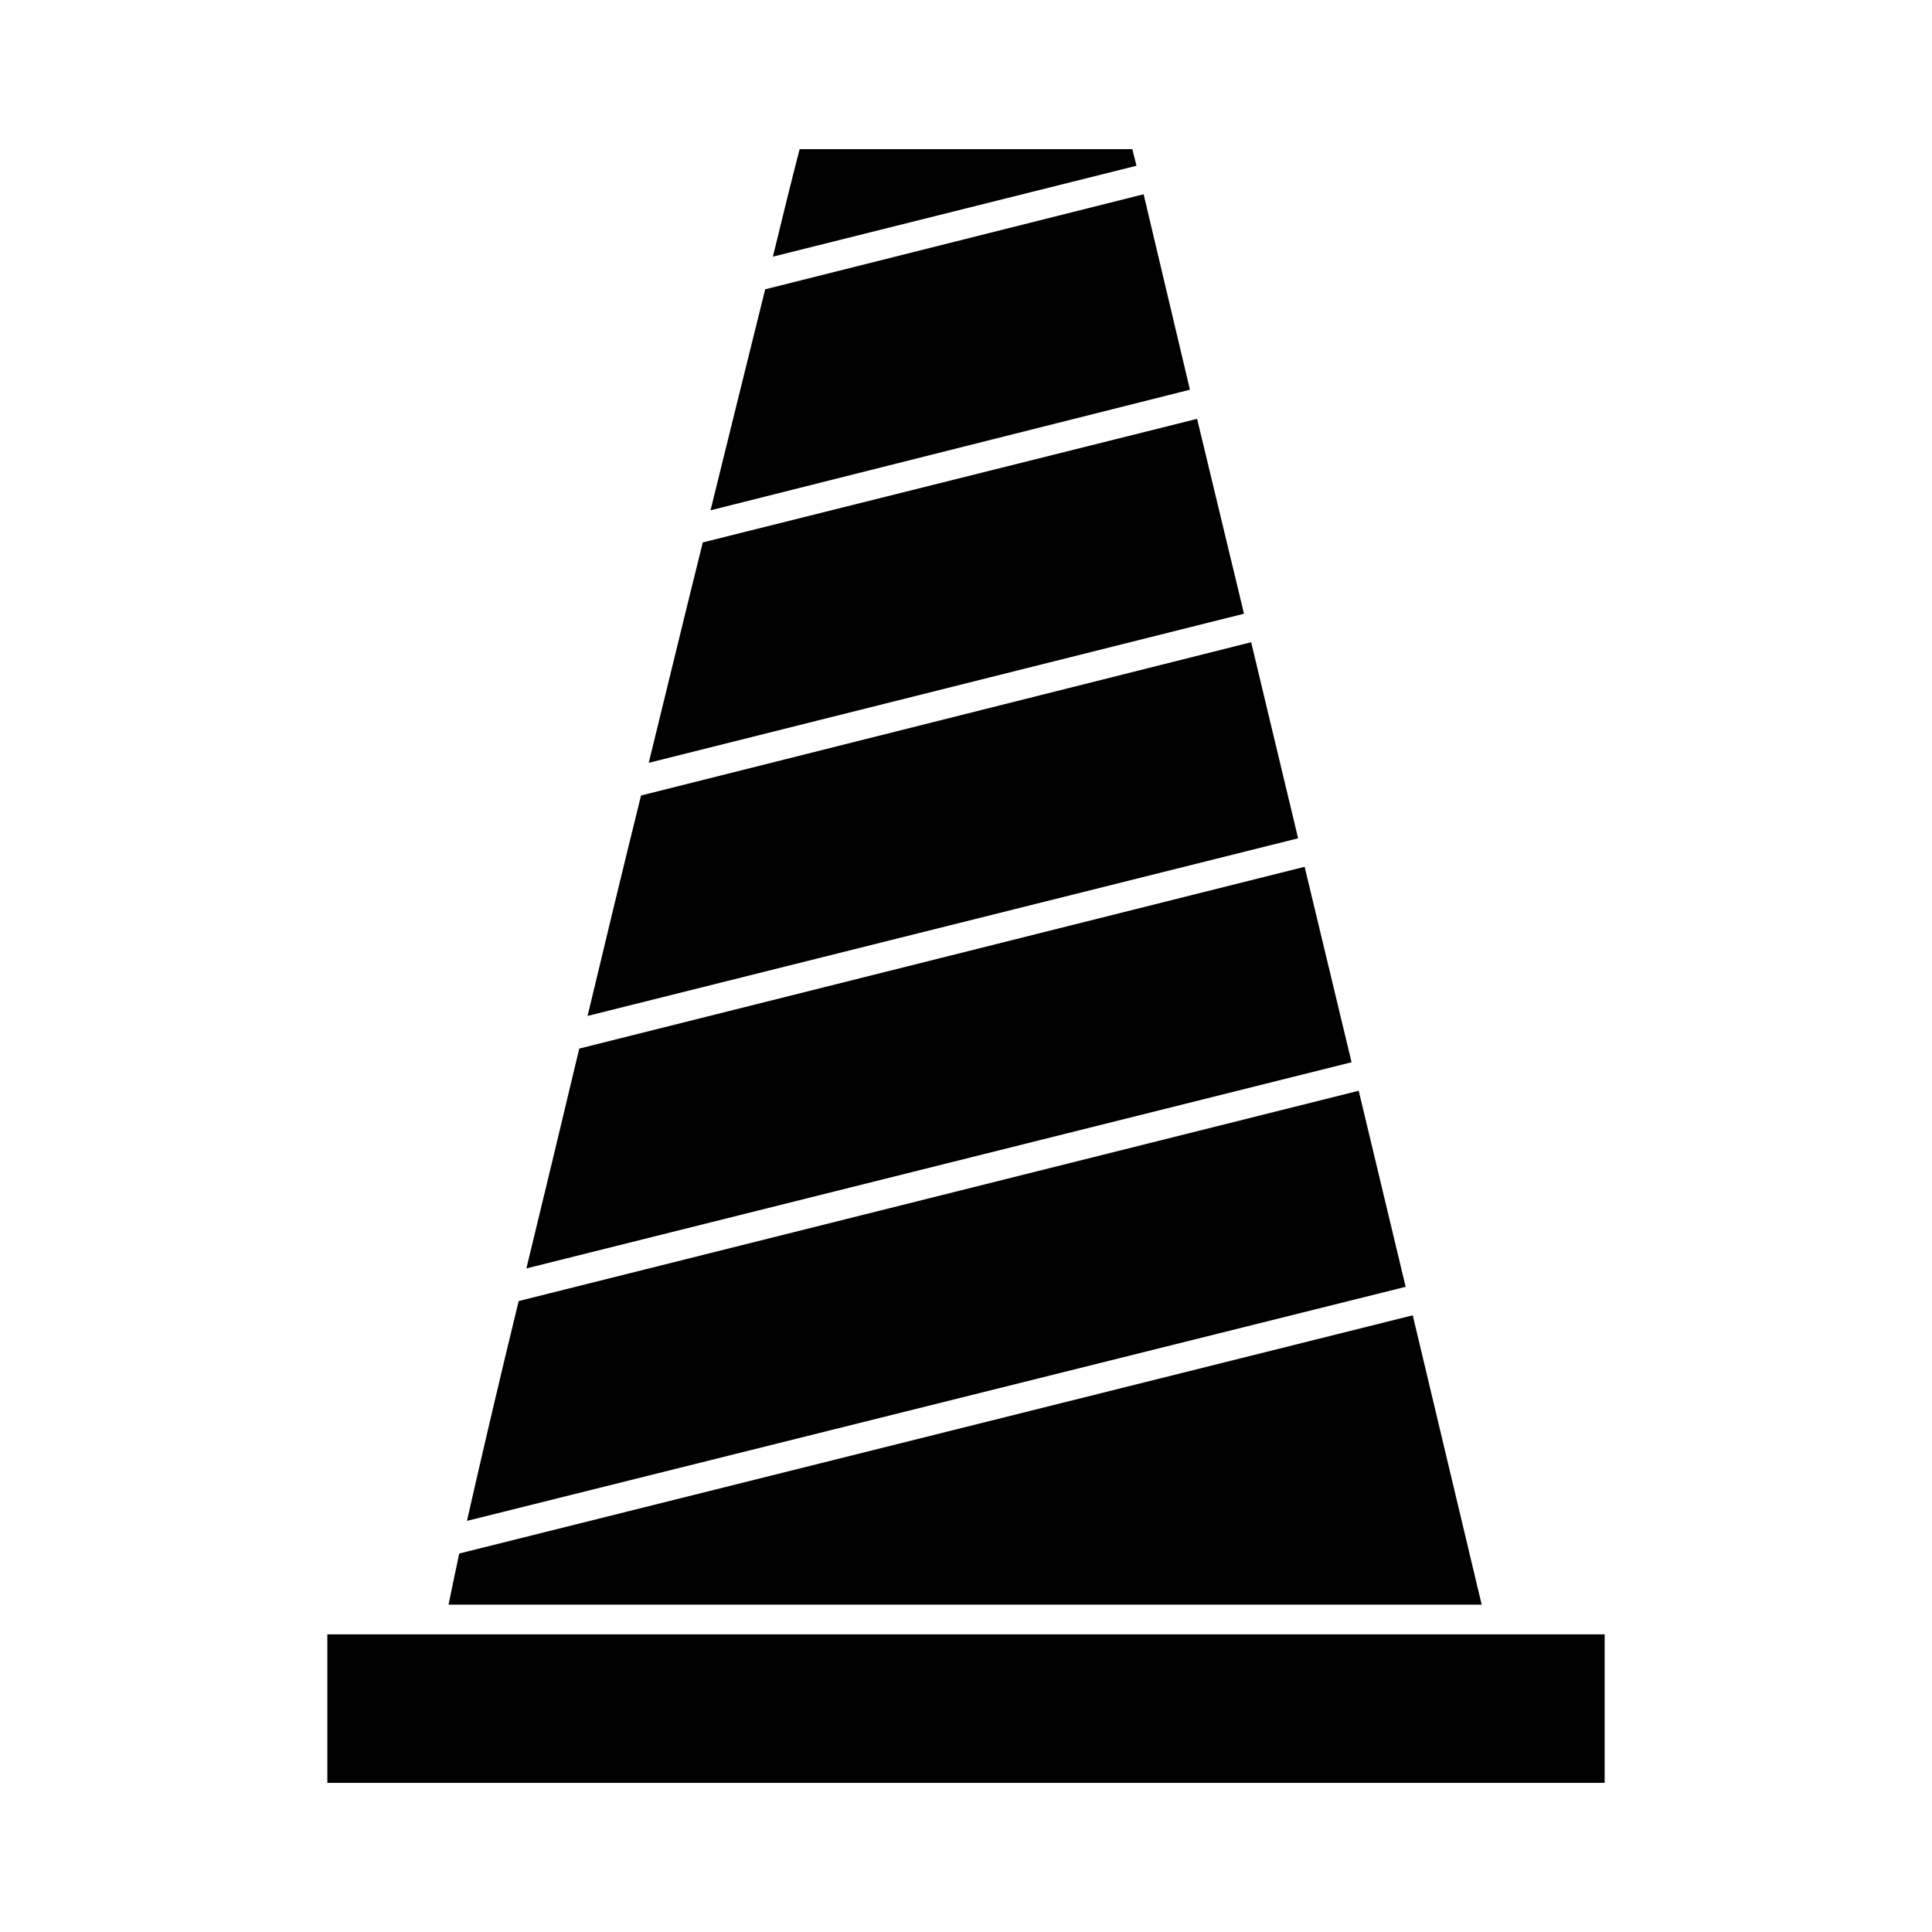
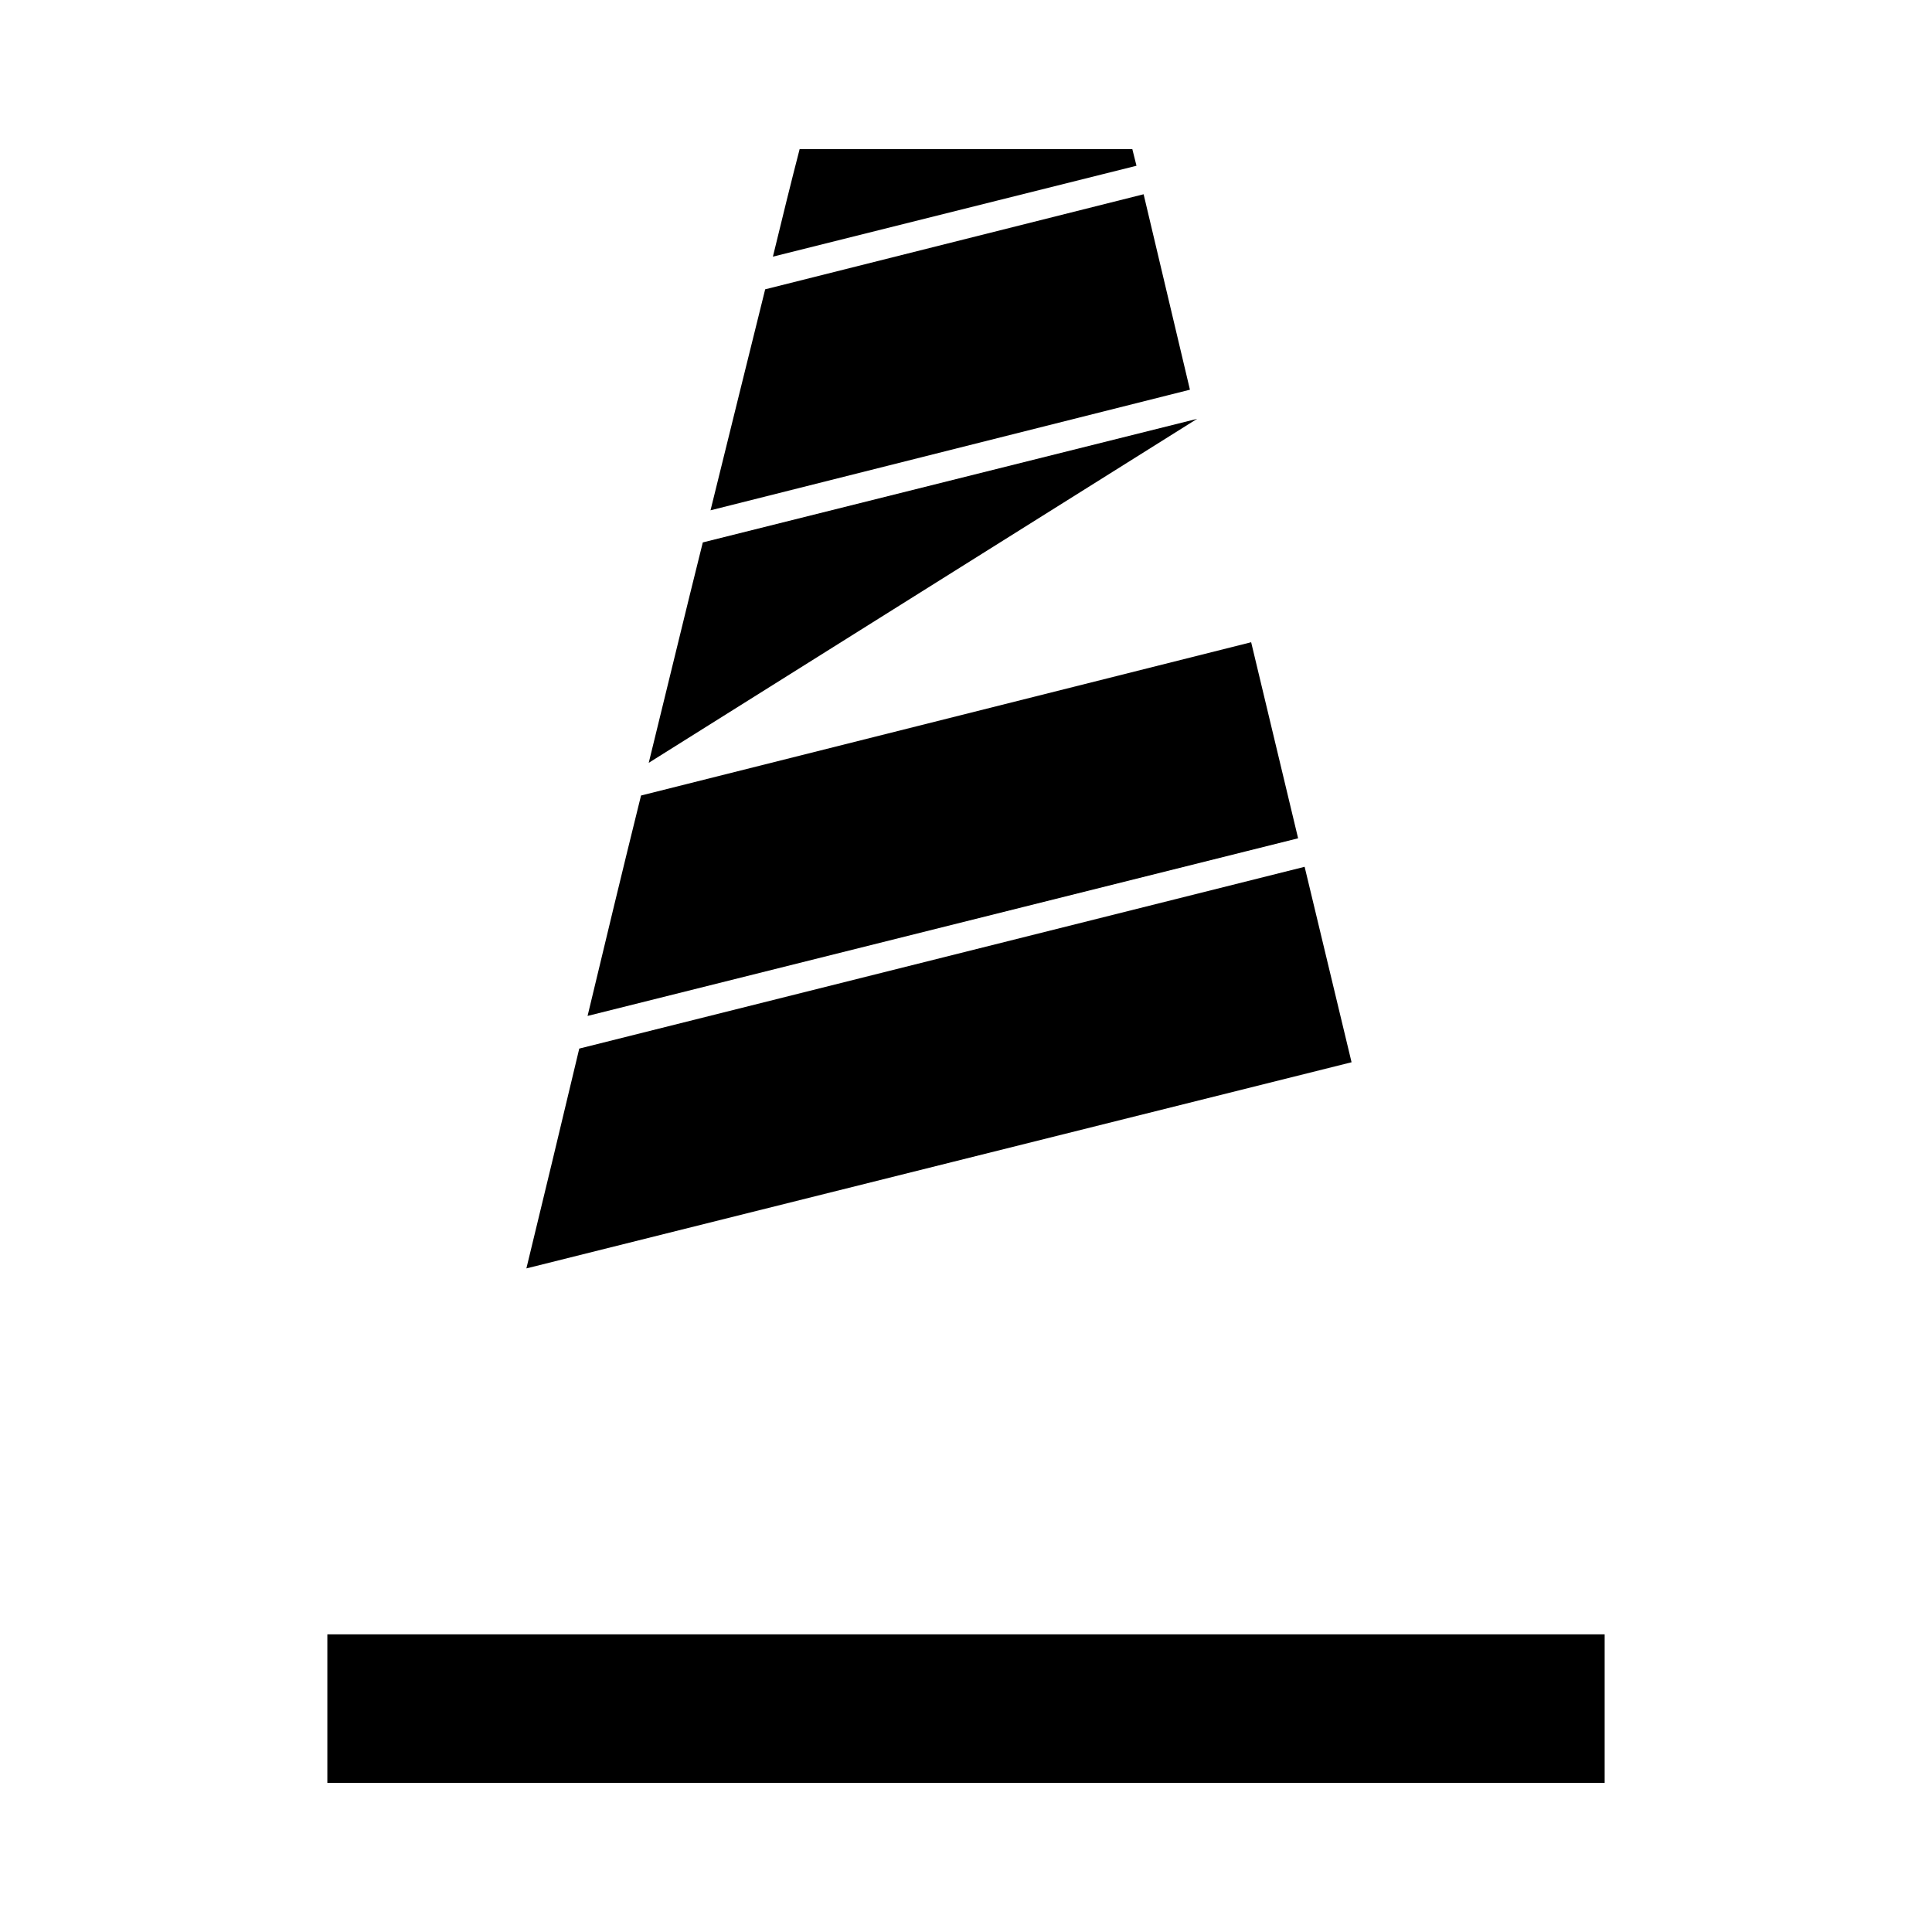
<svg xmlns="http://www.w3.org/2000/svg" fill="#000000" width="800px" height="800px" version="1.1" viewBox="144 144 512 512">
  <g>
    <path d="m230.75 577.12h338.5v39.359h-338.5z" />
-     <path d="m518.39 492.57-252.69 63.133c-1.258 5.824-2.203 10.547-2.832 13.539h273.79z" />
-     <path d="m504.07 433.06-222.62 55.734c-5.668 23.301-10.391 43.609-13.699 58.254l248.76-62.031z" />
    <path d="m489.74 373.71-192.23 48.176c-4.879 20.469-9.605 40.148-14.012 58.254l218.68-54.633z" />
    <path d="m475.57 314.2-161.69 40.621c-4.879 19.68-9.605 39.359-14.168 58.41l188.3-47.074z" />
-     <path d="m461.24 255-130.99 32.746c-4.723 18.895-9.445 38.574-14.328 58.41l157.75-39.516z" />
+     <path d="m461.24 255-130.99 32.746c-4.723 18.895-9.445 38.574-14.328 58.41z" />
    <path d="m447.07 195.48-100.29 25.191c-4.41 17.789-9.289 37.473-14.484 58.566l127.05-31.961z" />
    <path d="m444.08 183.52h-88.168c-2.203 8.5-4.566 18.105-7.086 28.496l96.355-24.09z" />
  </g>
</svg>